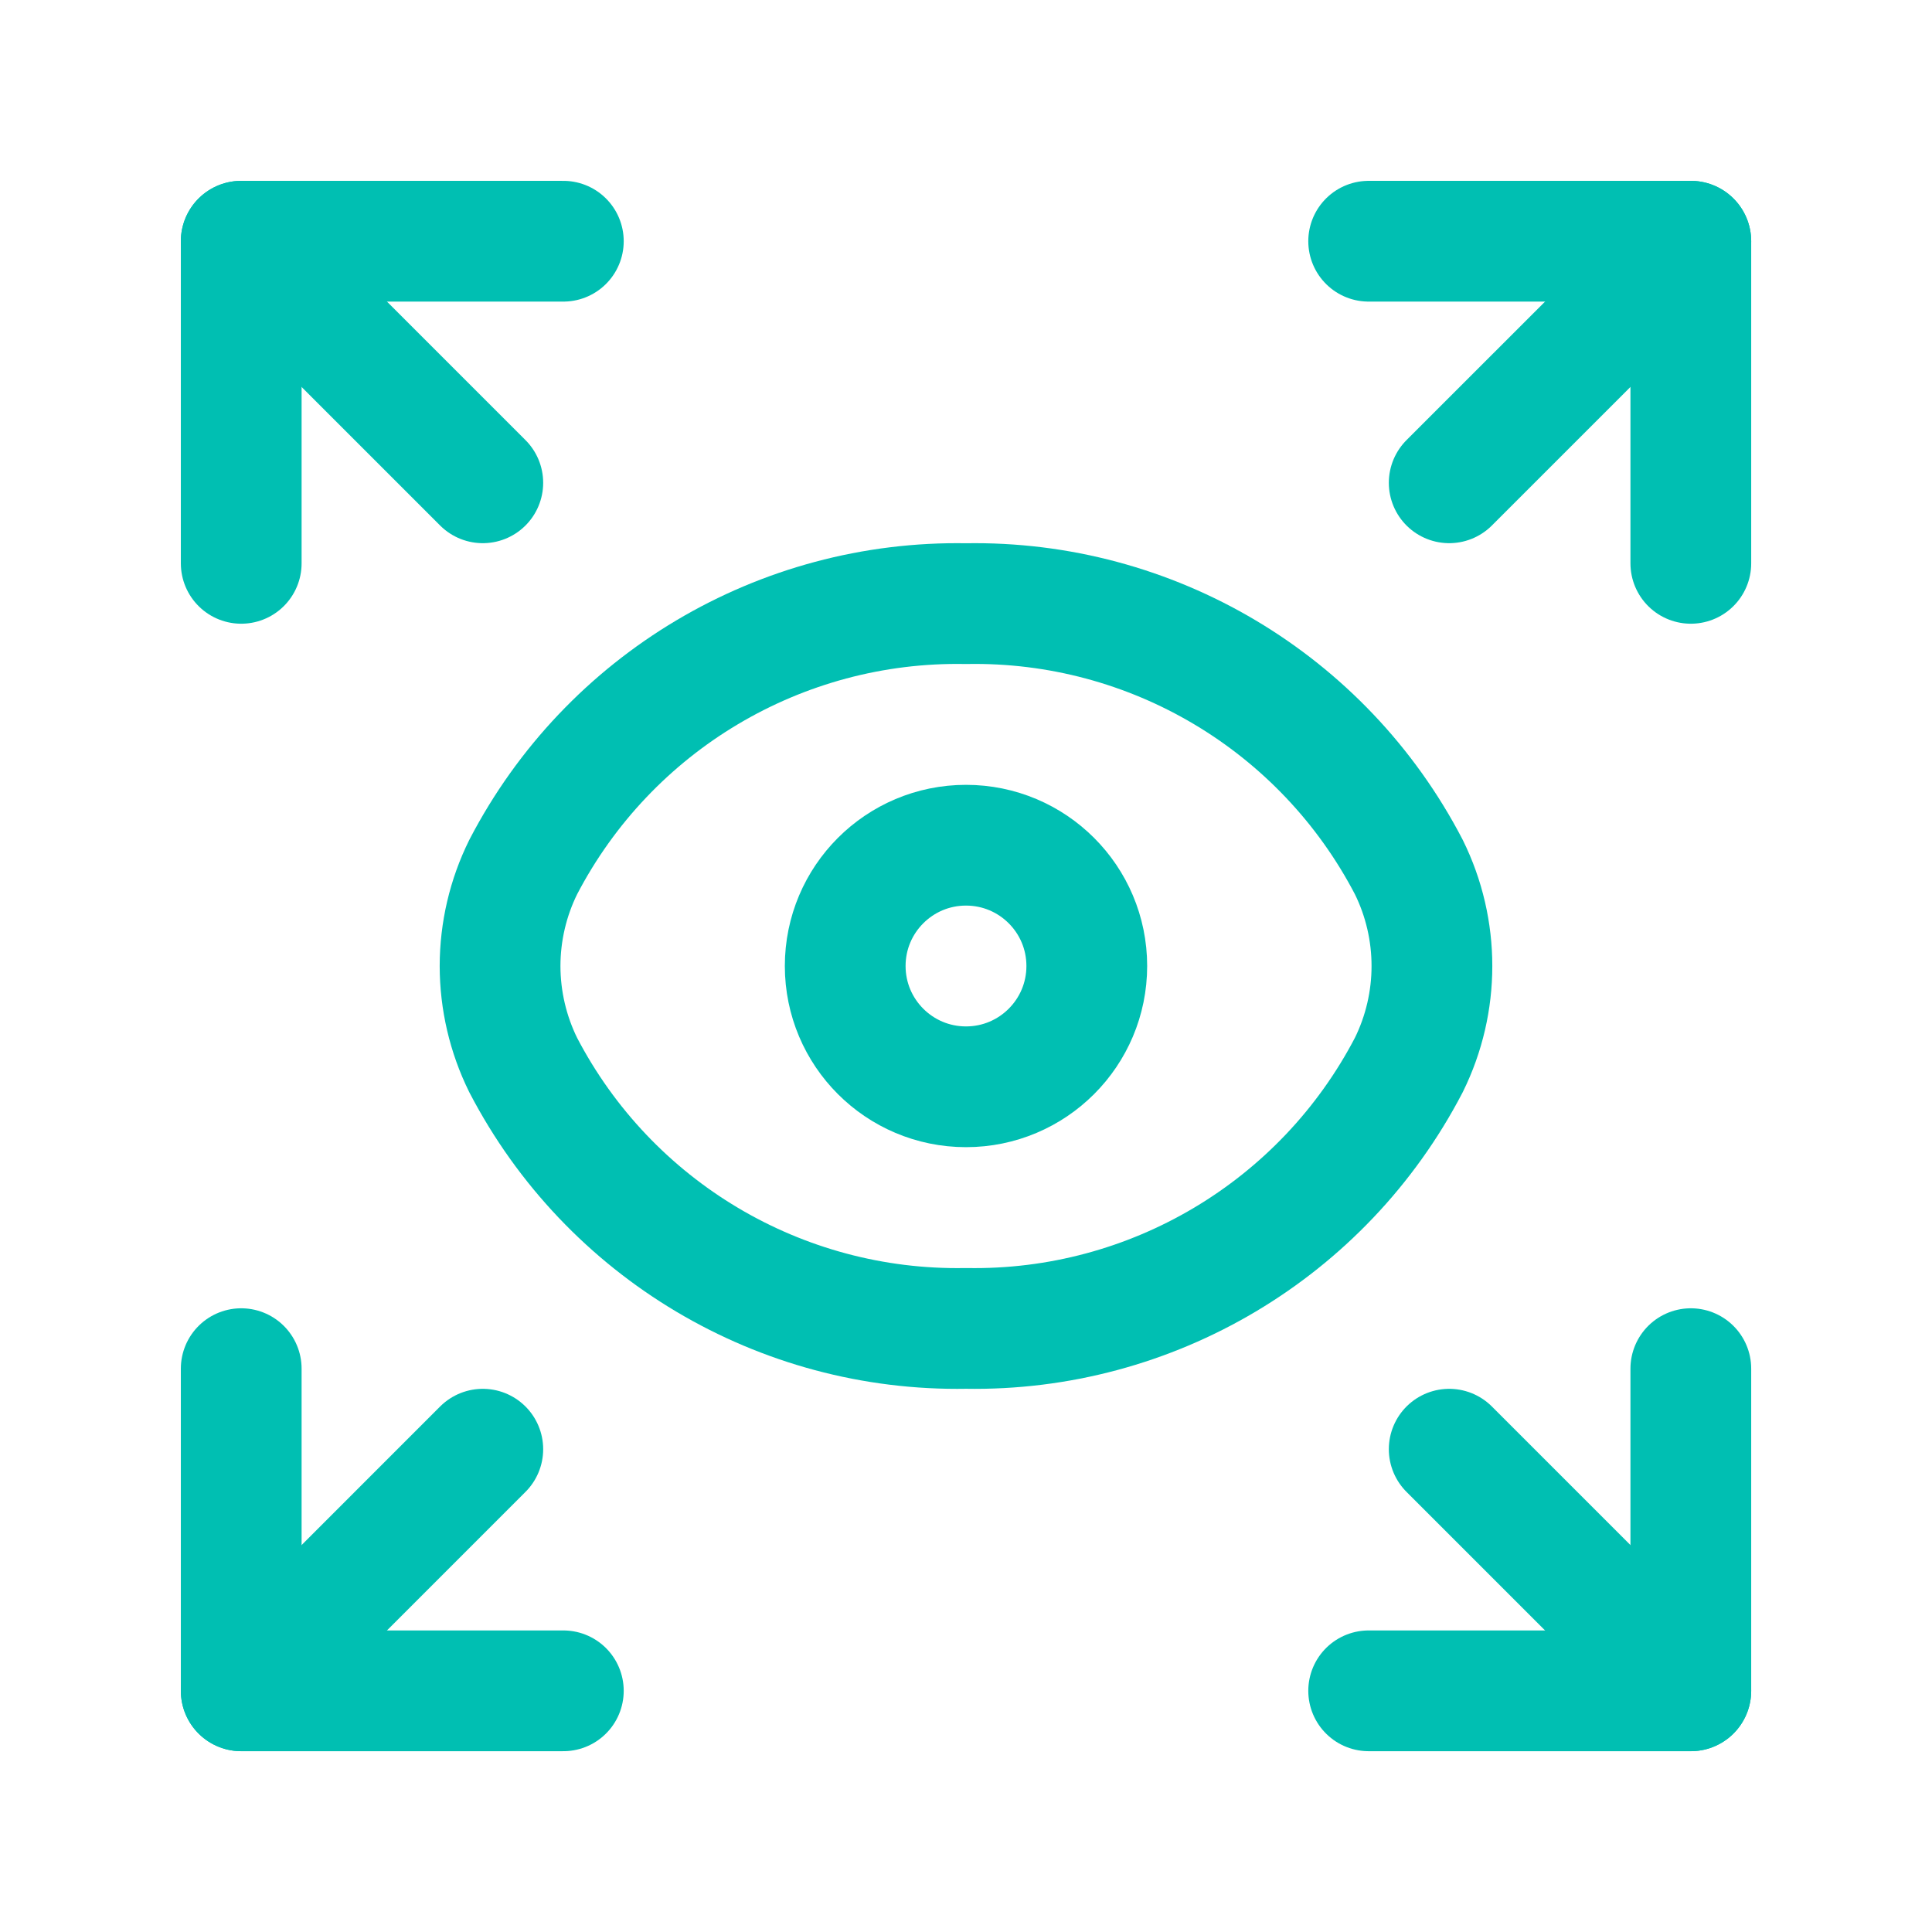
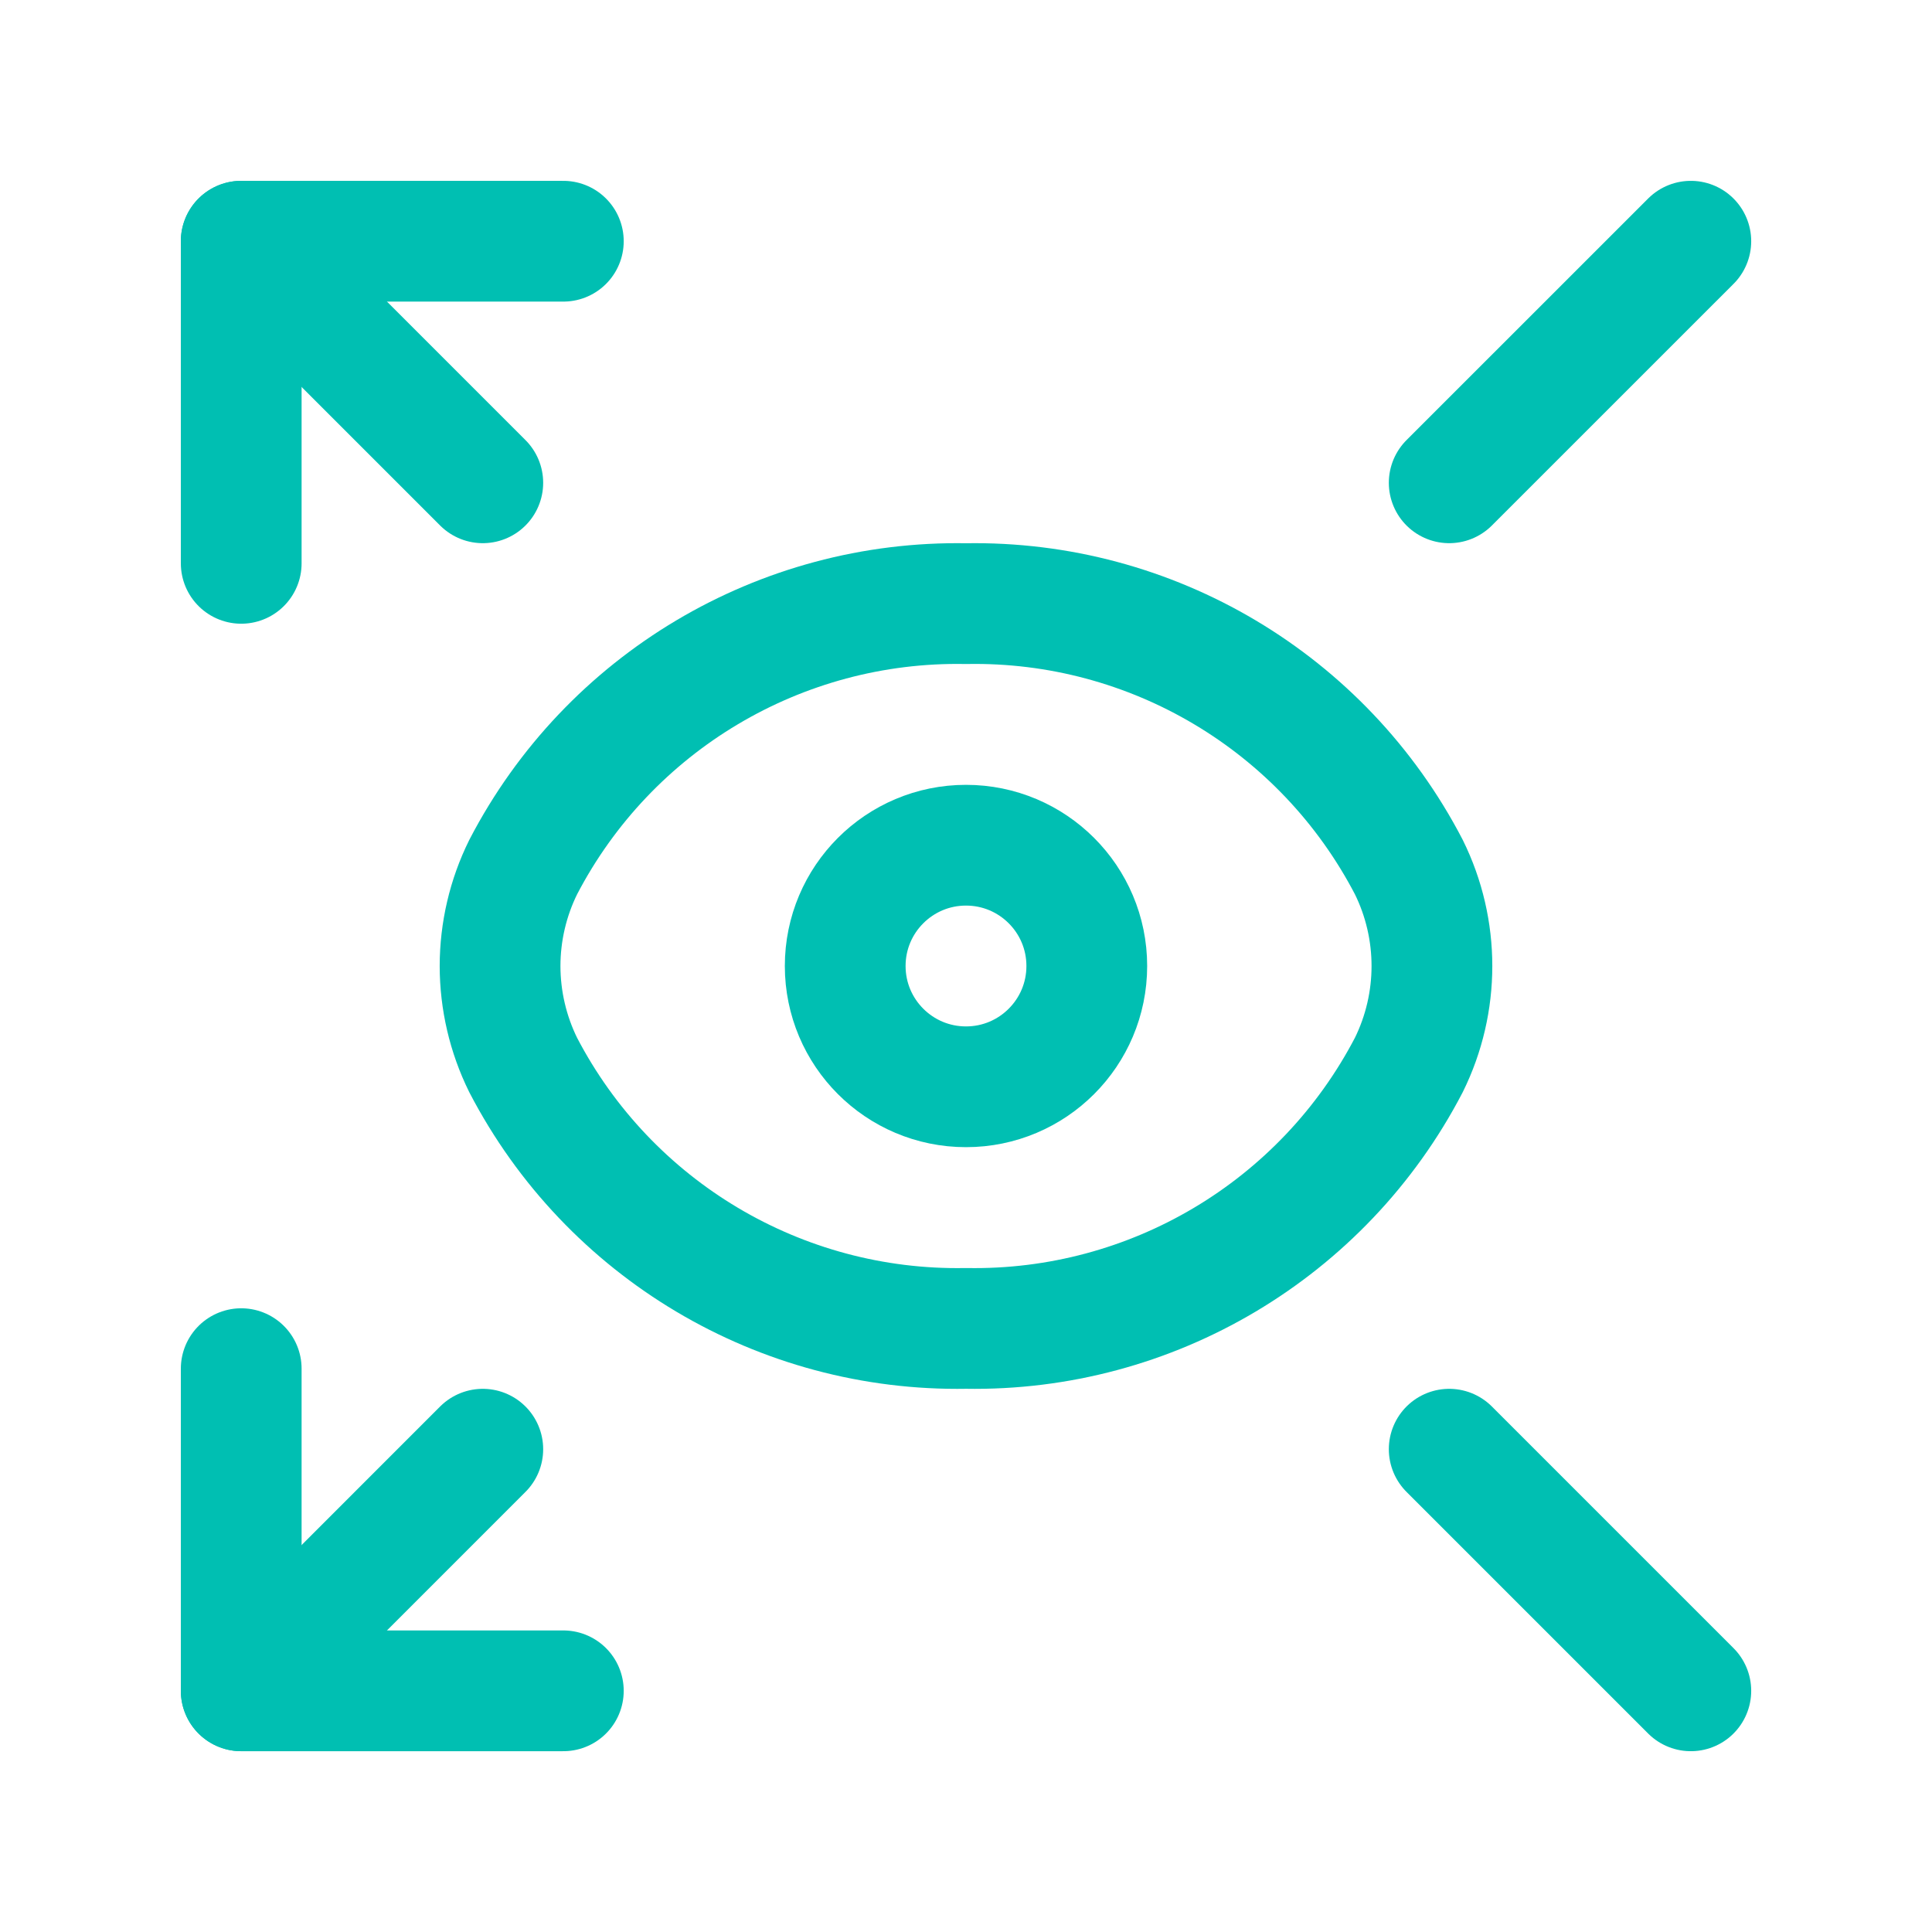
<svg xmlns="http://www.w3.org/2000/svg" width="48" height="48" viewBox="0 0 48 48" fill="none">
  <path fill-rule="evenodd" clip-rule="evenodd" d="M12.424 24C12.425 23.148 12.621 22.306 12.999 21.542V21.542C15.127 17.449 19.388 14.914 24 14.997C28.612 14.914 32.874 17.449 35.002 21.542V21.542C35.767 23.091 35.767 24.909 35.002 26.459V26.459C32.872 30.55 28.612 33.085 24 33.004C19.388 33.087 15.127 30.552 12.998 26.459V26.459C12.621 25.694 12.425 24.853 12.424 24Z" stroke="#00BFB2" stroke-width="3" stroke-linecap="round" stroke-linejoin="round" />
  <path d="M5.993 13.996V5.993H13.996" stroke="#00BFB2" stroke-width="3" stroke-linecap="round" stroke-linejoin="round" />
-   <path d="M34.004 5.993H42.008V13.996" stroke="#00BFB2" stroke-width="3" stroke-linecap="round" stroke-linejoin="round" />
  <path d="M11.995 11.995L5.993 5.993" stroke="#00BFB2" stroke-width="3" stroke-linecap="round" stroke-linejoin="round" />
  <path d="M36.005 11.995L42.008 5.993" stroke="#00BFB2" stroke-width="3" stroke-linecap="round" stroke-linejoin="round" />
  <path d="M42.008 42.008L36.005 36.005" stroke="#00BFB2" stroke-width="3" stroke-linecap="round" stroke-linejoin="round" />
  <path d="M5.993 42.008L11.995 36.005" stroke="#00BFB2" stroke-width="3" stroke-linecap="round" stroke-linejoin="round" />
-   <path d="M42.008 34.004V42.008H34.004" stroke="#00BFB2" stroke-width="3" stroke-linecap="round" stroke-linejoin="round" />
  <path d="M13.996 42.008H5.993V34.004" stroke="#00BFB2" stroke-width="3" stroke-linecap="round" stroke-linejoin="round" />
  <circle cx="24" cy="24" r="3.001" stroke="#00BFB2" stroke-width="3" stroke-linecap="round" stroke-linejoin="round" />
</svg>